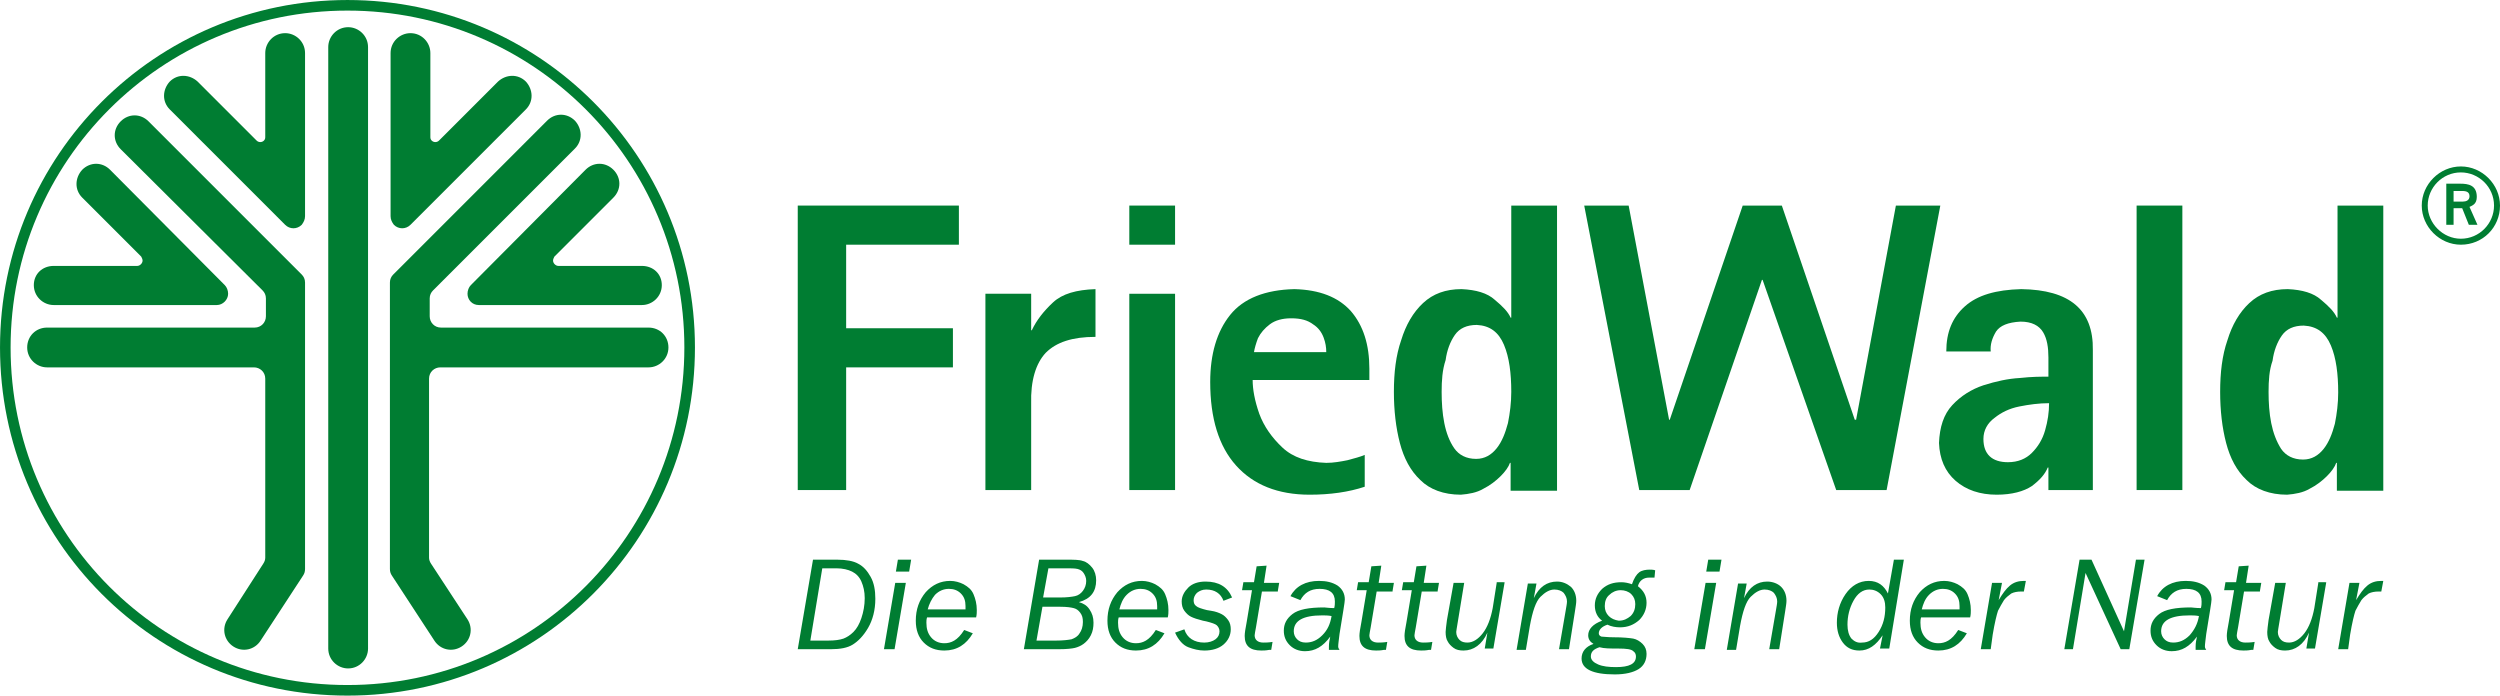
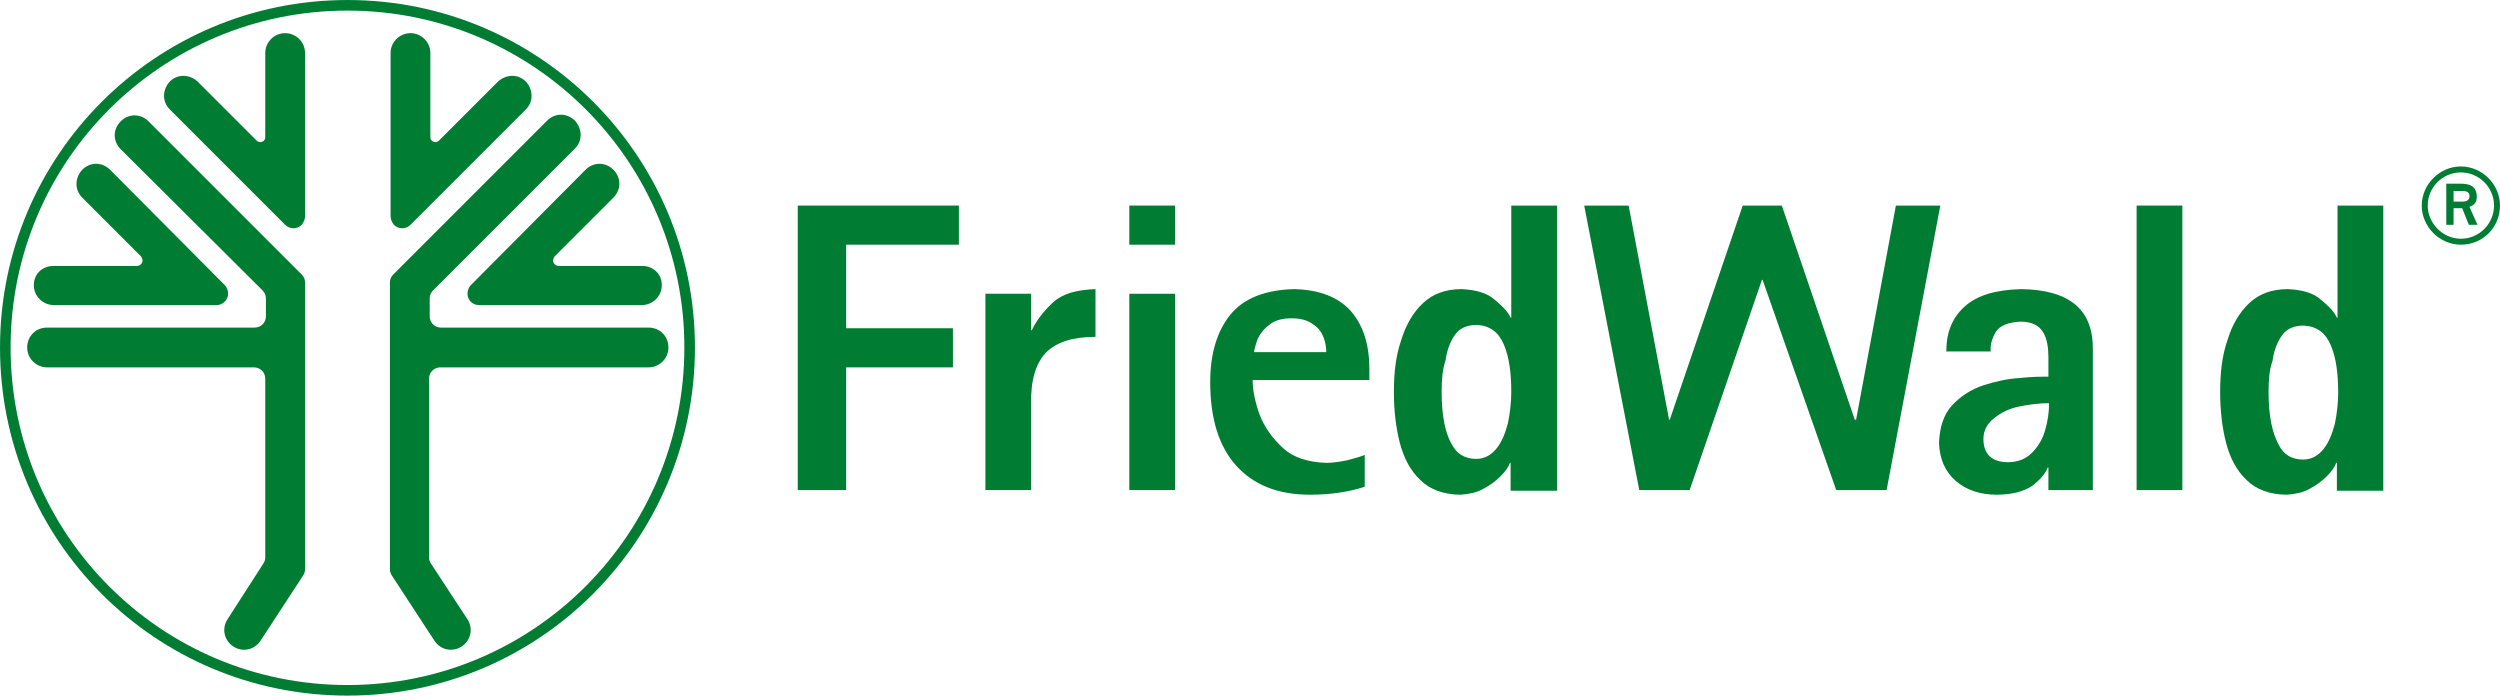
<svg xmlns="http://www.w3.org/2000/svg" version="1.1" id="Ebene_1" x="0px" y="0px" viewBox="0 0 377 104.9" style="enable-background:new 0 0 377 104.9;" xml:space="preserve">
  <style type="text/css">
	.st0{fill:none;stroke:#007D32;stroke-width:1.596;stroke-miterlimit:10;}
	.st1{fill:#007D32;}
</style>
  <g>
    <path class="st0" d="M0.8,52.4c0-28.5,23.1-51.6,51.6-51.6s51.6,23.1,51.6,51.6S81,104.1,52.4,104.1S0.8,81,0.8,52.4L0.8,52.4z" />
    <path class="st1" d="M342.1,59.1c0,1.6,0.1,3.2,0.4,4.7c0.3,1.5,0.8,2.8,1.5,3.9c0.7,1,1.8,1.6,3.3,1.6c1.3,0,2.3-0.6,3.1-1.6   c0.8-1,1.3-2.3,1.7-3.8c0.3-1.5,0.5-3.1,0.5-4.7c0-2.8-0.3-5.2-1.1-7.1c-0.8-1.9-2.1-2.9-4.1-3c-1.5,0-2.6,0.5-3.3,1.5   c-0.7,1-1.2,2.3-1.4,3.8C342.2,55.8,342.1,57.4,342.1,59.1L342.1,59.1z M352.4,73.9v-4.1h-0.1c-0.2,0.6-0.7,1.3-1.4,2   c-0.7,0.7-1.6,1.4-2.6,1.9c-1,0.6-2.2,0.8-3.4,0.9c-2.6,0-4.7-0.8-6.1-2.2c-1.5-1.4-2.5-3.3-3.1-5.6c-0.6-2.3-0.9-4.9-0.9-7.7   c0-2.9,0.3-5.5,1.1-7.8c0.7-2.3,1.8-4.2,3.3-5.6c1.5-1.4,3.4-2.1,5.8-2.1c2.2,0.1,3.9,0.6,5,1.6c1.2,1,2,1.8,2.4,2.7h0.1V31h6.9v43   H352.4L352.4,73.9z" />
    <path class="st1" d="M299.1,66.2c0,2.3,1.3,3.5,3.7,3.5c1.5,0,2.7-0.5,3.6-1.4c0.9-0.9,1.6-2,2-3.4c0.4-1.4,0.6-2.7,0.6-4.1   c-1.5,0-3,0.2-4.5,0.5c-1.5,0.3-2.7,0.9-3.7,1.7C299.7,63.8,299.1,64.9,299.1,66.2L299.1,66.2z M308.9,73.9v-3.4h-0.1   c-0.4,1-1.2,1.9-2.4,2.8c-1.2,0.8-3,1.3-5.3,1.3c-2.5,0-4.6-0.7-6.2-2.1c-1.6-1.4-2.4-3.3-2.5-5.7c0.1-2.4,0.7-4.3,2-5.7   c1.3-1.4,2.9-2.4,4.7-3c1.9-0.6,3.7-1,5.5-1.1c1.8-0.2,3.2-0.2,4.3-0.2v-2.9c0-1.5-0.2-2.8-0.8-3.8c-0.6-1-1.7-1.6-3.4-1.6   c-1.9,0.1-3.1,0.6-3.7,1.5c-0.6,1-0.9,2-0.8,3h-6.7c0-2.9,0.9-5.1,2.8-6.8c1.9-1.7,4.7-2.5,8.5-2.6c7.3,0.1,10.9,3.1,10.8,9.2v21.1   H308.9L308.9,73.9z" />
    <path class="st1" d="M189.1,53.1H200c0-0.7-0.1-1.4-0.4-2.2c-0.3-0.8-0.8-1.5-1.6-2c-0.8-0.6-1.8-0.9-3.3-0.9   c-1.3,0-2.4,0.3-3.2,0.9c-0.8,0.6-1.4,1.3-1.8,2.1C189.4,51.8,189.2,52.5,189.1,53.1L189.1,53.1z M205.8,68.6v4.8   c-2.4,0.8-5.2,1.2-8.3,1.2c-4.8,0-8.5-1.5-11.1-4.4c-2.6-2.9-3.9-7.1-3.9-12.6c0-4.2,1-7.6,3-10.1c2-2.5,5.3-3.8,9.7-3.9   c3.8,0.1,6.6,1.2,8.5,3.3c1.9,2.2,2.8,5.1,2.8,8.7v1.7h-17.6c0,1.4,0.3,3.1,1,5.1c0.7,1.9,1.9,3.6,3.5,5.1c1.6,1.5,3.8,2.2,6.6,2.3   c1.1,0,2.2-0.2,3.2-0.4C204.3,69.1,205.1,68.9,205.8,68.6L205.8,68.6z" />
    <path class="st1" d="M217.4,59.1c0,1.6,0.1,3.2,0.4,4.7c0.3,1.5,0.8,2.8,1.5,3.8c0.7,1,1.8,1.6,3.3,1.6c1.3,0,2.3-0.6,3.1-1.6   c0.8-1,1.3-2.3,1.7-3.8c0.3-1.5,0.5-3.1,0.5-4.7c0-2.8-0.3-5.2-1.1-7.1c-0.8-1.9-2.1-2.9-4.1-3c-1.5,0-2.6,0.5-3.3,1.5   c-0.7,1-1.2,2.3-1.4,3.8C217.5,55.8,217.4,57.4,217.4,59.1L217.4,59.1z M227.8,73.9v-4.1h-0.1c-0.2,0.6-0.7,1.3-1.4,2   c-0.7,0.7-1.6,1.4-2.6,1.9c-1,0.6-2.2,0.8-3.4,0.9c-2.6,0-4.7-0.8-6.1-2.2c-1.5-1.4-2.5-3.3-3.1-5.6c-0.6-2.3-0.9-4.9-0.9-7.7   c0-2.9,0.3-5.5,1.1-7.8c0.7-2.3,1.8-4.2,3.3-5.6c1.5-1.4,3.4-2.1,5.8-2.1c2.2,0.1,3.9,0.6,5,1.6c1.2,1,2,1.8,2.4,2.7h0.1V31h6.9v43   H227.8L227.8,73.9z" />
    <polygon class="st1" points="120.3,73.9 120.3,31 144.6,31 144.6,36.9 127.6,36.9 127.6,49.5 143.7,49.5 143.7,55.4 127.6,55.4    127.6,73.9 120.3,73.9  " />
    <path class="st1" d="M148.6,73.9V44.3h6.9v5.5h0.1c0.7-1.5,1.8-2.9,3.2-4.2c1.4-1.3,3.5-1.9,6.4-2v7.2c-3.5,0-5.9,0.8-7.5,2.4   c-1.5,1.6-2.3,4.2-2.2,7.7v13H148.6L148.6,73.9z" />
    <polygon class="st1" points="170.3,36.9 170.3,31 177.2,31 177.2,36.9 170.3,36.9  " />
    <polygon class="st1" points="170.3,73.9 170.3,44.3 177.2,44.3 177.2,73.9 170.3,73.9  " />
    <polygon class="st1" points="247.2,73.9 238.9,31 245.6,31 251.7,63.3 251.8,63.3 262.8,31 268.7,31 279.7,63.3 279.9,63.3    285.9,31 292.6,31 284.5,73.9 276.9,73.9 265.8,42.2 265.7,42.2 254.8,73.9 247.2,73.9  " />
    <polygon class="st1" points="322.2,73.9 322.2,31 329.1,31 329.1,73.9 322.2,73.9  " />
    <path class="st1" d="M365.2,31c0-3.2,2.7-5.9,5.9-5.9c3.2,0,5.9,2.7,5.9,5.9c0,3.3-2.6,5.9-5.9,5.9C367.9,36.9,365.2,34.2,365.2,31   L365.2,31z M371.1,36c2.8,0,5-2.3,5-5c0-2.8-2.3-5-5-5c-2.8,0-5,2.3-5,5C366.1,33.7,368.4,36,371.1,36L371.1,36z M368.9,27.7h2.1   c1.2,0,2.5,0.2,2.5,2c0,1.1-0.7,1.3-1.1,1.5l1.2,2.7h-1.3l-1-2.5H370v2.5h-1.1V27.7L368.9,27.7z M370,30.4h1.4c0.5,0,1-0.2,1-0.8   c0-0.6-0.4-0.8-1.1-0.8H370V30.4L370,30.4z" />
-     <path class="st1" d="M49.5,7.1c0-1.6,1.3-3,3-3c1.6,0,3,1.3,3,3v90.7c0,1.6-1.3,3-3,3c-1.6,0-3-1.3-3-3V7.1L49.5,7.1z" />
    <path class="st1" d="M72.2,46h24.6c1.6,0,3-1.3,3-3s-1.3-2.9-3-2.9H84.2c-0.4,0-0.8-0.4-0.8-0.8c0-0.2,0.1-0.4,0.2-0.6l8.9-8.9   c1.2-1.2,1.2-3,0-4.2c-1.2-1.2-3-1.2-4.2,0L71,43c-0.3,0.3-0.5,0.8-0.5,1.3C70.5,45.2,71.2,46,72.2,46L72.2,46L72.2,46z" />
    <path class="st1" d="M97.8,55.4c1.6,0,3-1.3,3-3s-1.3-3-3-3H66.5c-1,0-1.7-0.8-1.7-1.7v-2.7c0-0.5,0.2-0.9,0.5-1.2l21.4-21.4   c1.2-1.2,1.1-3,0-4.2c-1.2-1.2-3-1.2-4.2,0L59.3,41.4c-0.3,0.3-0.5,0.7-0.5,1.2l0,43.2v0c0,0.4,0.1,0.7,0.3,1l6.4,9.8   c0.9,1.4,2.7,1.8,4.1,0.9c1.4-0.9,1.8-2.7,0.9-4.1L65,85c-0.2-0.3-0.3-0.6-0.3-0.9l0-27c0-1,0.8-1.7,1.7-1.7L97.8,55.4L97.8,55.4z" />
    <path class="st1" d="M61.9,33.9l17.4-17.4c1.2-1.2,1.1-3,0-4.2c-1.2-1.2-3-1.1-4.2,0l-8.9,8.9c-0.3,0.3-0.8,0.3-1.1,0   c-0.2-0.2-0.2-0.4-0.2-0.6l0-12.6c0-1.6-1.3-3-3-3c-1.6,0-3,1.3-3,3l0,24.6c0,0.5,0.2,0.9,0.5,1.3C60.1,34.6,61.2,34.6,61.9,33.9   L61.9,33.9L61.9,33.9z" />
    <path class="st1" d="M32.7,46H8.1c-1.6,0-3-1.3-3-3s1.3-2.9,3-2.9h12.6c0.4,0,0.8-0.4,0.8-0.8c0-0.2-0.1-0.4-0.2-0.6l-8.9-8.9   c-1.2-1.2-1.1-3,0-4.2c1.2-1.2,3-1.2,4.2,0L33.9,43c0.3,0.3,0.5,0.8,0.5,1.3C34.4,45.2,33.6,46,32.7,46L32.7,46L32.7,46z" />
    <path class="st1" d="M7.1,55.4c-1.6,0-3-1.3-3-3s1.3-3,3-3h31.3c1,0,1.7-0.8,1.7-1.7v-2.7c0-0.5-0.2-0.9-0.5-1.2L18.2,22.5   c-1.2-1.2-1.2-3,0-4.2c1.2-1.2,3-1.2,4.2,0l23.1,23.1c0.3,0.3,0.5,0.7,0.5,1.2l0,43.2v0c0,0.4-0.1,0.7-0.3,1l-6.4,9.8   c-0.9,1.4-2.7,1.8-4.1,0.9c-1.4-0.9-1.8-2.7-0.9-4.1l5.4-8.4c0.2-0.3,0.3-0.6,0.3-0.9l0-27c0-1-0.8-1.7-1.7-1.7L7.1,55.4L7.1,55.4z   " />
    <path class="st1" d="M43,33.9L25.6,16.5c-1.2-1.2-1.1-3,0-4.2c1.2-1.2,3-1.1,4.2,0l8.9,8.9c0.3,0.3,0.8,0.3,1.1,0   c0.2-0.2,0.2-0.4,0.2-0.6l0-12.6c0-1.6,1.3-3,3-3c1.6,0,3,1.3,3,3l0,24.6c0,0.5-0.2,0.9-0.5,1.3C44.8,34.6,43.7,34.6,43,33.9   L43,33.9L43,33.9z" />
-     <path class="st1" d="M125.3,97.9c1.4,0,2.5-0.2,3.3-0.7c0.8-0.5,1.6-1.3,2.3-2.5c0.7-1.2,1.1-2.7,1.1-4.4c0-1.3-0.2-2.4-0.7-3.3   c-0.5-0.9-1.1-1.6-1.9-2c-0.7-0.4-1.8-0.6-3.1-0.6h-3.7l-2.3,13.5H125.3L125.3,97.9z M124,85.7l2.1,0c1,0,1.8,0.2,2.4,0.5   c0.6,0.3,1.1,0.8,1.4,1.5c0.3,0.7,0.5,1.5,0.5,2.5c0,1.1-0.2,2.1-0.5,3s-0.7,1.6-1.2,2.1c-0.5,0.5-1,0.8-1.5,1   c-0.6,0.2-1.3,0.3-2.3,0.3l-2.7,0L124,85.7L124,85.7z M137.4,84.4h-2l-0.3,1.8h2L137.4,84.4L137.4,84.4z M136.6,87.9h-1.6l-1.7,10   h1.6L136.6,87.9L136.6,87.9z M145.4,95c-0.5,0.8-1,1.3-1.5,1.6c-0.5,0.3-1,0.4-1.5,0.4c-0.8,0-1.5-0.3-2-0.9   c-0.5-0.6-0.7-1.3-0.7-2.2c0-0.2,0-0.5,0.1-0.8h7.4c0.1-0.4,0.1-0.8,0.1-1.1c0-0.9-0.2-1.7-0.5-2.4c-0.3-0.7-0.8-1.1-1.5-1.5   c-0.6-0.3-1.3-0.5-2-0.5c-1.5,0-2.7,0.6-3.7,1.7c-1,1.2-1.5,2.6-1.5,4.3c0,1.4,0.4,2.5,1.2,3.3c0.8,0.8,1.8,1.2,3.1,1.2   c1.9,0,3.3-0.9,4.3-2.6L145.4,95L145.4,95z M141,89.7c0.6-0.6,1.3-0.9,2.1-0.9c0.7,0,1.3,0.2,1.8,0.7c0.5,0.5,0.7,1.1,0.7,1.9   c0,0.1,0,0.3,0,0.5h-5.7C140.1,91.1,140.5,90.3,141,89.7L141,89.7z M159.7,97.9c1.2,0,2-0.1,2.4-0.2c0.4-0.1,0.9-0.3,1.3-0.6   c0.4-0.3,0.8-0.7,1.1-1.3c0.3-0.6,0.4-1.2,0.4-1.9c0-0.8-0.2-1.4-0.6-2c-0.4-0.6-0.9-0.9-1.6-1.1c1.8-0.5,2.6-1.6,2.6-3.3   c0-0.7-0.2-1.4-0.6-1.9c-0.4-0.5-0.9-0.9-1.4-1c-0.5-0.2-1.4-0.2-2.4-0.2h-4.2l-2.3,13.5H159.7L159.7,97.9z M158.1,85.7l2.6,0   c0.8,0,1.4,0,1.8,0.1c0.4,0.1,0.7,0.3,0.9,0.6c0.2,0.3,0.4,0.7,0.4,1.2c0,0.6-0.2,1.1-0.5,1.5c-0.3,0.4-0.7,0.7-1.2,0.8   c-0.5,0.1-1.2,0.2-2.2,0.2h-2.6L158.1,85.7L158.1,85.7z M157.2,91.5h2.7c1,0,1.6,0.1,2,0.2c0.4,0.1,0.7,0.3,1,0.7   c0.3,0.4,0.4,0.8,0.4,1.4c0,0.7-0.2,1.3-0.5,1.7c-0.3,0.5-0.7,0.7-1.2,0.9c-0.5,0.1-1.3,0.2-2.4,0.2h-2.9L157.2,91.5L157.2,91.5z    M174.3,95c-0.5,0.8-1,1.3-1.5,1.6c-0.5,0.3-1,0.4-1.5,0.4c-0.8,0-1.5-0.3-2-0.9c-0.5-0.6-0.7-1.3-0.7-2.2c0-0.2,0-0.5,0.1-0.8h7.4   c0.1-0.4,0.1-0.8,0.1-1.1c0-0.9-0.2-1.7-0.5-2.4c-0.3-0.7-0.8-1.1-1.5-1.5c-0.6-0.3-1.3-0.5-2-0.5c-1.5,0-2.7,0.6-3.7,1.7   c-1,1.2-1.5,2.6-1.5,4.3c0,1.4,0.4,2.5,1.2,3.3c0.8,0.8,1.8,1.2,3.1,1.2c1.9,0,3.3-0.9,4.3-2.6L174.3,95L174.3,95z M169.9,89.7   c0.6-0.6,1.3-0.9,2.1-0.9c0.7,0,1.3,0.2,1.8,0.7c0.5,0.5,0.7,1.1,0.7,1.9c0,0.1,0,0.3,0,0.5h-5.7C169,91.1,169.3,90.3,169.9,89.7   L169.9,89.7z M181.8,87.7c-1.1,0-2,0.3-2.6,0.9c-0.6,0.6-1,1.3-1,2.1c0,0.5,0.1,1,0.4,1.4c0.3,0.4,0.6,0.7,1,0.9   c0.4,0.2,1,0.4,1.8,0.6l0.5,0.1c0.8,0.2,1.4,0.4,1.6,0.6c0.2,0.2,0.4,0.5,0.4,0.9c0,0.5-0.2,0.9-0.6,1.2c-0.4,0.3-1,0.5-1.7,0.5   c-1.5,0-2.6-0.7-3-2l-1.4,0.5c0.5,1.1,1.2,1.9,2,2.2c0.8,0.3,1.6,0.5,2.4,0.5c1.2,0,2.2-0.3,2.9-0.9c0.7-0.6,1.1-1.4,1.1-2.3   c0-0.5-0.1-1-0.4-1.4c-0.3-0.4-0.6-0.7-1-0.9c-0.4-0.2-0.9-0.4-1.6-0.5l-0.6-0.1c-0.8-0.2-1.4-0.4-1.6-0.6   c-0.3-0.2-0.4-0.5-0.4-0.9c0-0.4,0.2-0.8,0.5-1.1c0.4-0.3,0.8-0.5,1.4-0.5c1.3,0,2.2,0.6,2.6,1.7l1.3-0.5   C185.1,88.5,183.8,87.7,181.8,87.7L181.8,87.7L181.8,87.7z M192.7,89.1l0.2-1.2h-2.3l0.4-2.6l-1.5,0.1l-0.4,2.4h-1.6l-0.2,1.2h1.5   l-0.8,4.8c-0.2,1-0.3,1.7-0.3,2.1c0,1.5,0.8,2.2,2.5,2.2c0.3,0,0.7,0,1.2-0.1c0.2,0,0.3,0,0.3,0l0.2-1.2c-0.6,0.1-1.1,0.1-1.4,0.1   c-0.8,0-1.3-0.4-1.3-1.1c0-0.2,0.1-0.6,0.2-1.2l0.9-5.4H192.7L192.7,89.1z M201.8,97.5c0-0.4,0.1-1,0.2-1.9   c0.5-3.1,0.8-4.8,0.8-5.2c0-0.9-0.4-1.6-1.1-2.1c-0.8-0.5-1.7-0.7-2.8-0.7c-2,0-3.5,0.8-4.3,2.3l1.5,0.6c0.6-1.1,1.5-1.7,2.9-1.7   c1.5,0,2.3,0.6,2.3,1.9c0,0.3,0,0.6-0.1,1c-0.8,0-1.3-0.1-1.5-0.1c-2.3,0-3.9,0.3-4.8,1c-0.9,0.7-1.3,1.5-1.3,2.5   c0,0.9,0.3,1.6,0.9,2.2c0.6,0.6,1.4,0.9,2.3,0.9c1.5,0,2.7-0.7,3.8-2.2c-0.1,0.5-0.2,0.9-0.2,1.5c0,0.1,0,0.3,0,0.5h1.6   C201.8,97.7,201.8,97.6,201.8,97.5L201.8,97.5L201.8,97.5z M199.4,95.8c-0.8,0.8-1.6,1.1-2.5,1.1c-0.6,0-1-0.2-1.3-0.5   c-0.3-0.3-0.5-0.7-0.5-1.2c0-1.6,1.4-2.4,4.3-2.4c0.4,0,0.9,0,1.4,0.1C200.6,94.1,200.2,95,199.4,95.8L199.4,95.8z M210,89.1   l0.2-1.2h-2.3l0.4-2.6l-1.5,0.1l-0.4,2.4h-1.6l-0.2,1.2h1.5l-0.8,4.8c-0.2,1-0.3,1.7-0.3,2.1c0,1.5,0.8,2.2,2.5,2.2   c0.3,0,0.7,0,1.2-0.1c0.2,0,0.3,0,0.3,0l0.2-1.2c-0.6,0.1-1.1,0.1-1.4,0.1c-0.8,0-1.3-0.4-1.3-1.1c0-0.2,0.1-0.6,0.2-1.2l0.9-5.4   H210L210,89.1z M216.8,89.1l0.2-1.2h-2.3l0.4-2.6l-1.5,0.1l-0.4,2.4h-1.6l-0.2,1.2h1.5l-0.8,4.8c-0.2,1-0.3,1.7-0.3,2.1   c0,1.5,0.8,2.2,2.5,2.2c0.3,0,0.7,0,1.2-0.1c0.2,0,0.3,0,0.3,0l0.2-1.2c-0.6,0.1-1.1,0.1-1.4,0.1c-0.8,0-1.3-0.4-1.3-1.1   c0-0.2,0.1-0.6,0.2-1.2l0.9-5.4H216.8L216.8,89.1z M225.7,87.9l-0.6,3.8c-0.3,1.6-0.8,2.9-1.5,3.8c-0.7,0.9-1.5,1.4-2.3,1.4   c-0.5,0-0.9-0.1-1.2-0.4c-0.3-0.3-0.5-0.7-0.5-1.2c0-0.2,0.1-0.6,0.2-1.3l1-6.1h-1.6l-1,5.6c-0.1,0.8-0.2,1.5-0.2,1.8   c0,0.6,0.1,1.1,0.3,1.4c0.2,0.4,0.5,0.7,0.9,1c0.4,0.3,0.9,0.4,1.5,0.4c1.5,0,2.8-0.9,3.6-2.7l-0.4,2.4h1.3l1.7-10H225.7   L225.7,87.9z M237.5,92.2c0.1-0.7,0.2-1.2,0.2-1.6c0-0.9-0.3-1.6-0.8-2.1c-0.6-0.5-1.3-0.8-2.1-0.8c-1.5,0-2.7,0.8-3.5,2.5l0.4-2.2   h-1.3l-1.7,10h1.4l0.6-3.6c0.4-2.2,0.9-3.7,1.6-4.4c0.7-0.7,1.4-1.1,2.1-1.1c0.6,0,1.1,0.2,1.4,0.5c0.3,0.4,0.5,0.8,0.5,1.3   c0,0.3-0.1,0.8-0.2,1.4l-1,5.8h1.5L237.5,92.2L237.5,92.2z M249.6,86c-0.3-0.1-0.6-0.1-0.8-0.1c-0.6,0-1.2,0.1-1.6,0.4   c-0.4,0.3-0.8,0.9-1.1,1.8c-0.6-0.2-1.1-0.3-1.6-0.3c-1.2,0-2.1,0.3-2.9,1c-0.7,0.7-1.1,1.5-1.1,2.5c0,1,0.4,1.8,1.1,2.3   c-1.4,0.5-2.1,1.3-2.1,2.2c0,0.6,0.3,1,0.8,1.3c-1.2,0.4-1.8,1.2-1.8,2.2c0,1.6,1.7,2.4,5,2.4c1.6,0,2.8-0.3,3.6-0.8   c0.8-0.5,1.2-1.3,1.2-2.3c0-0.6-0.2-1.1-0.6-1.5c-0.4-0.4-0.9-0.7-1.4-0.8c-0.6-0.1-1.6-0.2-3-0.2c-0.9,0-1.5-0.1-1.8-0.1   c-0.3-0.1-0.4-0.3-0.4-0.5c0-0.5,0.4-1,1.3-1.3c0.6,0.3,1.3,0.4,1.9,0.4c1.2,0,2.1-0.4,2.9-1.1c0.7-0.7,1.1-1.6,1.1-2.6   c0-1-0.4-1.8-1.3-2.5c0.2-0.8,0.8-1.3,1.7-1.3c0.2,0,0.4,0,0.8,0L249.6,86L249.6,86z M242.6,92.9c-0.4-0.4-0.6-0.9-0.6-1.5   c0-0.7,0.2-1.3,0.7-1.7c0.4-0.4,1-0.7,1.7-0.7c0.6,0,1.2,0.2,1.6,0.6c0.4,0.4,0.6,0.9,0.6,1.5c0,0.7-0.2,1.3-0.7,1.8   c-0.5,0.4-1,0.7-1.8,0.7C243.5,93.5,243,93.3,242.6,92.9L242.6,92.9z M244,97.8c1.3,0,2,0.1,2.3,0.4c0.3,0.2,0.4,0.5,0.4,0.8   c0,1.1-1,1.6-3,1.6c-1.1,0-2-0.1-2.7-0.4c-0.7-0.3-1.1-0.7-1.1-1.2c0-0.7,0.4-1.1,1.3-1.4C241.9,97.8,242.8,97.8,244,97.8L244,97.8   L244,97.8z M259.6,84.4h-2l-0.3,1.8h2L259.6,84.4L259.6,84.4z M258.8,87.9h-1.6l-1.7,10h1.6L258.8,87.9L258.8,87.9z M269.2,92.2   c0.1-0.7,0.2-1.2,0.2-1.6c0-0.9-0.3-1.6-0.8-2.1s-1.3-0.8-2.1-0.8c-1.5,0-2.7,0.8-3.5,2.5l0.4-2.2h-1.3l-1.7,10h1.4l0.6-3.6   c0.4-2.2,0.9-3.7,1.6-4.4c0.7-0.7,1.4-1.1,2.1-1.1c0.6,0,1.1,0.2,1.4,0.5c0.3,0.4,0.5,0.8,0.5,1.3c0,0.3-0.1,0.8-0.2,1.4l-1,5.8   h1.5L269.2,92.2L269.2,92.2z M287.1,84.4h-1.5l-0.9,5.1c-0.6-1.2-1.5-1.9-2.9-1.9c-1.4,0-2.6,0.7-3.5,2c-0.9,1.3-1.3,2.8-1.3,4.3   c0,1.2,0.3,2.2,0.9,3c0.6,0.8,1.4,1.2,2.5,1.2c1.4,0,2.5-0.8,3.5-2.3l-0.4,2h1.4L287.1,84.4L287.1,84.4z M279.2,96.3   c-0.4-0.5-0.6-1.2-0.6-2.1c0-1.3,0.3-2.5,0.9-3.6c0.6-1.1,1.4-1.7,2.4-1.7c0.6,0,1.2,0.2,1.7,0.7c0.5,0.5,0.7,1.2,0.7,2   c0,1.4-0.3,2.6-1,3.7c-0.7,1.1-1.5,1.6-2.5,1.6C280.1,97,279.6,96.7,279.2,96.3L279.2,96.3z M295.3,95c-0.5,0.8-1,1.3-1.5,1.6   c-0.5,0.3-1,0.4-1.5,0.4c-0.8,0-1.5-0.3-2-0.9c-0.5-0.6-0.7-1.3-0.7-2.2c0-0.2,0-0.5,0.1-0.8h7.4c0.1-0.4,0.1-0.8,0.1-1.1   c0-0.9-0.2-1.7-0.5-2.4c-0.3-0.7-0.8-1.1-1.5-1.5c-0.6-0.3-1.3-0.5-2-0.5c-1.5,0-2.7,0.6-3.7,1.7c-1,1.2-1.5,2.6-1.5,4.3   c0,1.4,0.4,2.5,1.2,3.3c0.8,0.8,1.8,1.2,3.1,1.2c1.9,0,3.3-0.9,4.3-2.6L295.3,95L295.3,95z M290.9,89.7c0.6-0.6,1.3-0.9,2.1-0.9   c0.7,0,1.3,0.2,1.8,0.7c0.5,0.5,0.7,1.1,0.7,1.9c0,0.1,0,0.3,0,0.5h-5.7C290,91.1,290.3,90.3,290.9,89.7L290.9,89.7z M300.5,95.7   c0.3-1.8,0.6-3,0.8-3.6c0.3-0.6,0.6-1.1,0.9-1.6c0.3-0.4,0.7-0.7,1.1-1c0.4-0.2,0.9-0.3,1.5-0.3l0.4,0l0.3-1.6c-0.1,0-0.2,0-0.3,0   c-0.8,0-1.5,0.2-2.1,0.7c-0.6,0.5-1.1,1.2-1.7,2.2l0.5-2.6h-1.5l-1.7,10h1.5L300.5,95.7L300.5,95.7z M323.4,84.4h-1.3l-1.8,10.8   l-4.9-10.8h-1.8l-2.3,13.5h1.3l1.9-11.5l5.3,11.5h1.3L323.4,84.4L323.4,84.4z M332.5,97.5c0-0.4,0.1-1,0.2-1.9   c0.5-3.1,0.8-4.8,0.8-5.2c0-0.9-0.4-1.6-1.1-2.1c-0.8-0.5-1.7-0.7-2.8-0.7c-2,0-3.5,0.8-4.3,2.3l1.5,0.6c0.6-1.1,1.5-1.7,2.9-1.7   c1.5,0,2.3,0.6,2.3,1.9c0,0.3,0,0.6-0.1,1c-0.8,0-1.3-0.1-1.5-0.1c-2.3,0-3.9,0.3-4.8,1c-0.9,0.7-1.3,1.5-1.3,2.5   c0,0.9,0.3,1.6,0.9,2.2c0.6,0.6,1.4,0.9,2.3,0.9c1.5,0,2.7-0.7,3.8-2.2c-0.1,0.5-0.2,0.9-0.2,1.5c0,0.1,0,0.3,0,0.5h1.6   C332.5,97.7,332.5,97.6,332.5,97.5L332.5,97.5L332.5,97.5z M330.2,95.8c-0.8,0.8-1.6,1.1-2.5,1.1c-0.6,0-1-0.2-1.3-0.5   c-0.3-0.3-0.5-0.7-0.5-1.2c0-1.6,1.4-2.4,4.3-2.4c0.4,0,0.9,0,1.4,0.1C331.4,94.1,330.9,95,330.2,95.8L330.2,95.8z M340.8,89.1   l0.2-1.2h-2.3l0.4-2.6l-1.5,0.1l-0.4,2.4h-1.6l-0.2,1.2h1.5l-0.8,4.8c-0.2,1-0.3,1.7-0.3,2.1c0,1.5,0.8,2.2,2.5,2.2   c0.3,0,0.7,0,1.2-0.1c0.2,0,0.3,0,0.3,0l0.2-1.2c-0.6,0.1-1.1,0.1-1.4,0.1c-0.8,0-1.3-0.4-1.3-1.1c0-0.2,0.1-0.6,0.2-1.2l0.9-5.4   H340.8L340.8,89.1z M349.6,87.9l-0.6,3.8c-0.3,1.6-0.8,2.9-1.5,3.8c-0.7,0.9-1.5,1.4-2.3,1.4c-0.5,0-0.9-0.1-1.2-0.4   c-0.3-0.3-0.5-0.7-0.5-1.2c0-0.2,0.1-0.6,0.2-1.3l1-6.1h-1.6l-1,5.6c-0.1,0.8-0.2,1.5-0.2,1.8c0,0.6,0.1,1.1,0.3,1.4   c0.2,0.4,0.5,0.7,0.9,1c0.4,0.3,0.9,0.4,1.5,0.4c1.5,0,2.8-0.9,3.6-2.7l-0.4,2.4h1.3l1.7-10H349.6L349.6,87.9z M354.4,95.7   c0.3-1.8,0.6-3,0.8-3.6c0.3-0.6,0.6-1.1,0.9-1.6c0.3-0.4,0.7-0.7,1.1-1c0.4-0.2,0.9-0.3,1.5-0.3l0.4,0l0.3-1.6c-0.1,0-0.2,0-0.3,0   c-0.8,0-1.5,0.2-2.1,0.7c-0.6,0.5-1.1,1.2-1.7,2.2l0.5-2.6h-1.5l-1.7,10h1.5L354.4,95.7L354.4,95.7z" />
  </g>
</svg>